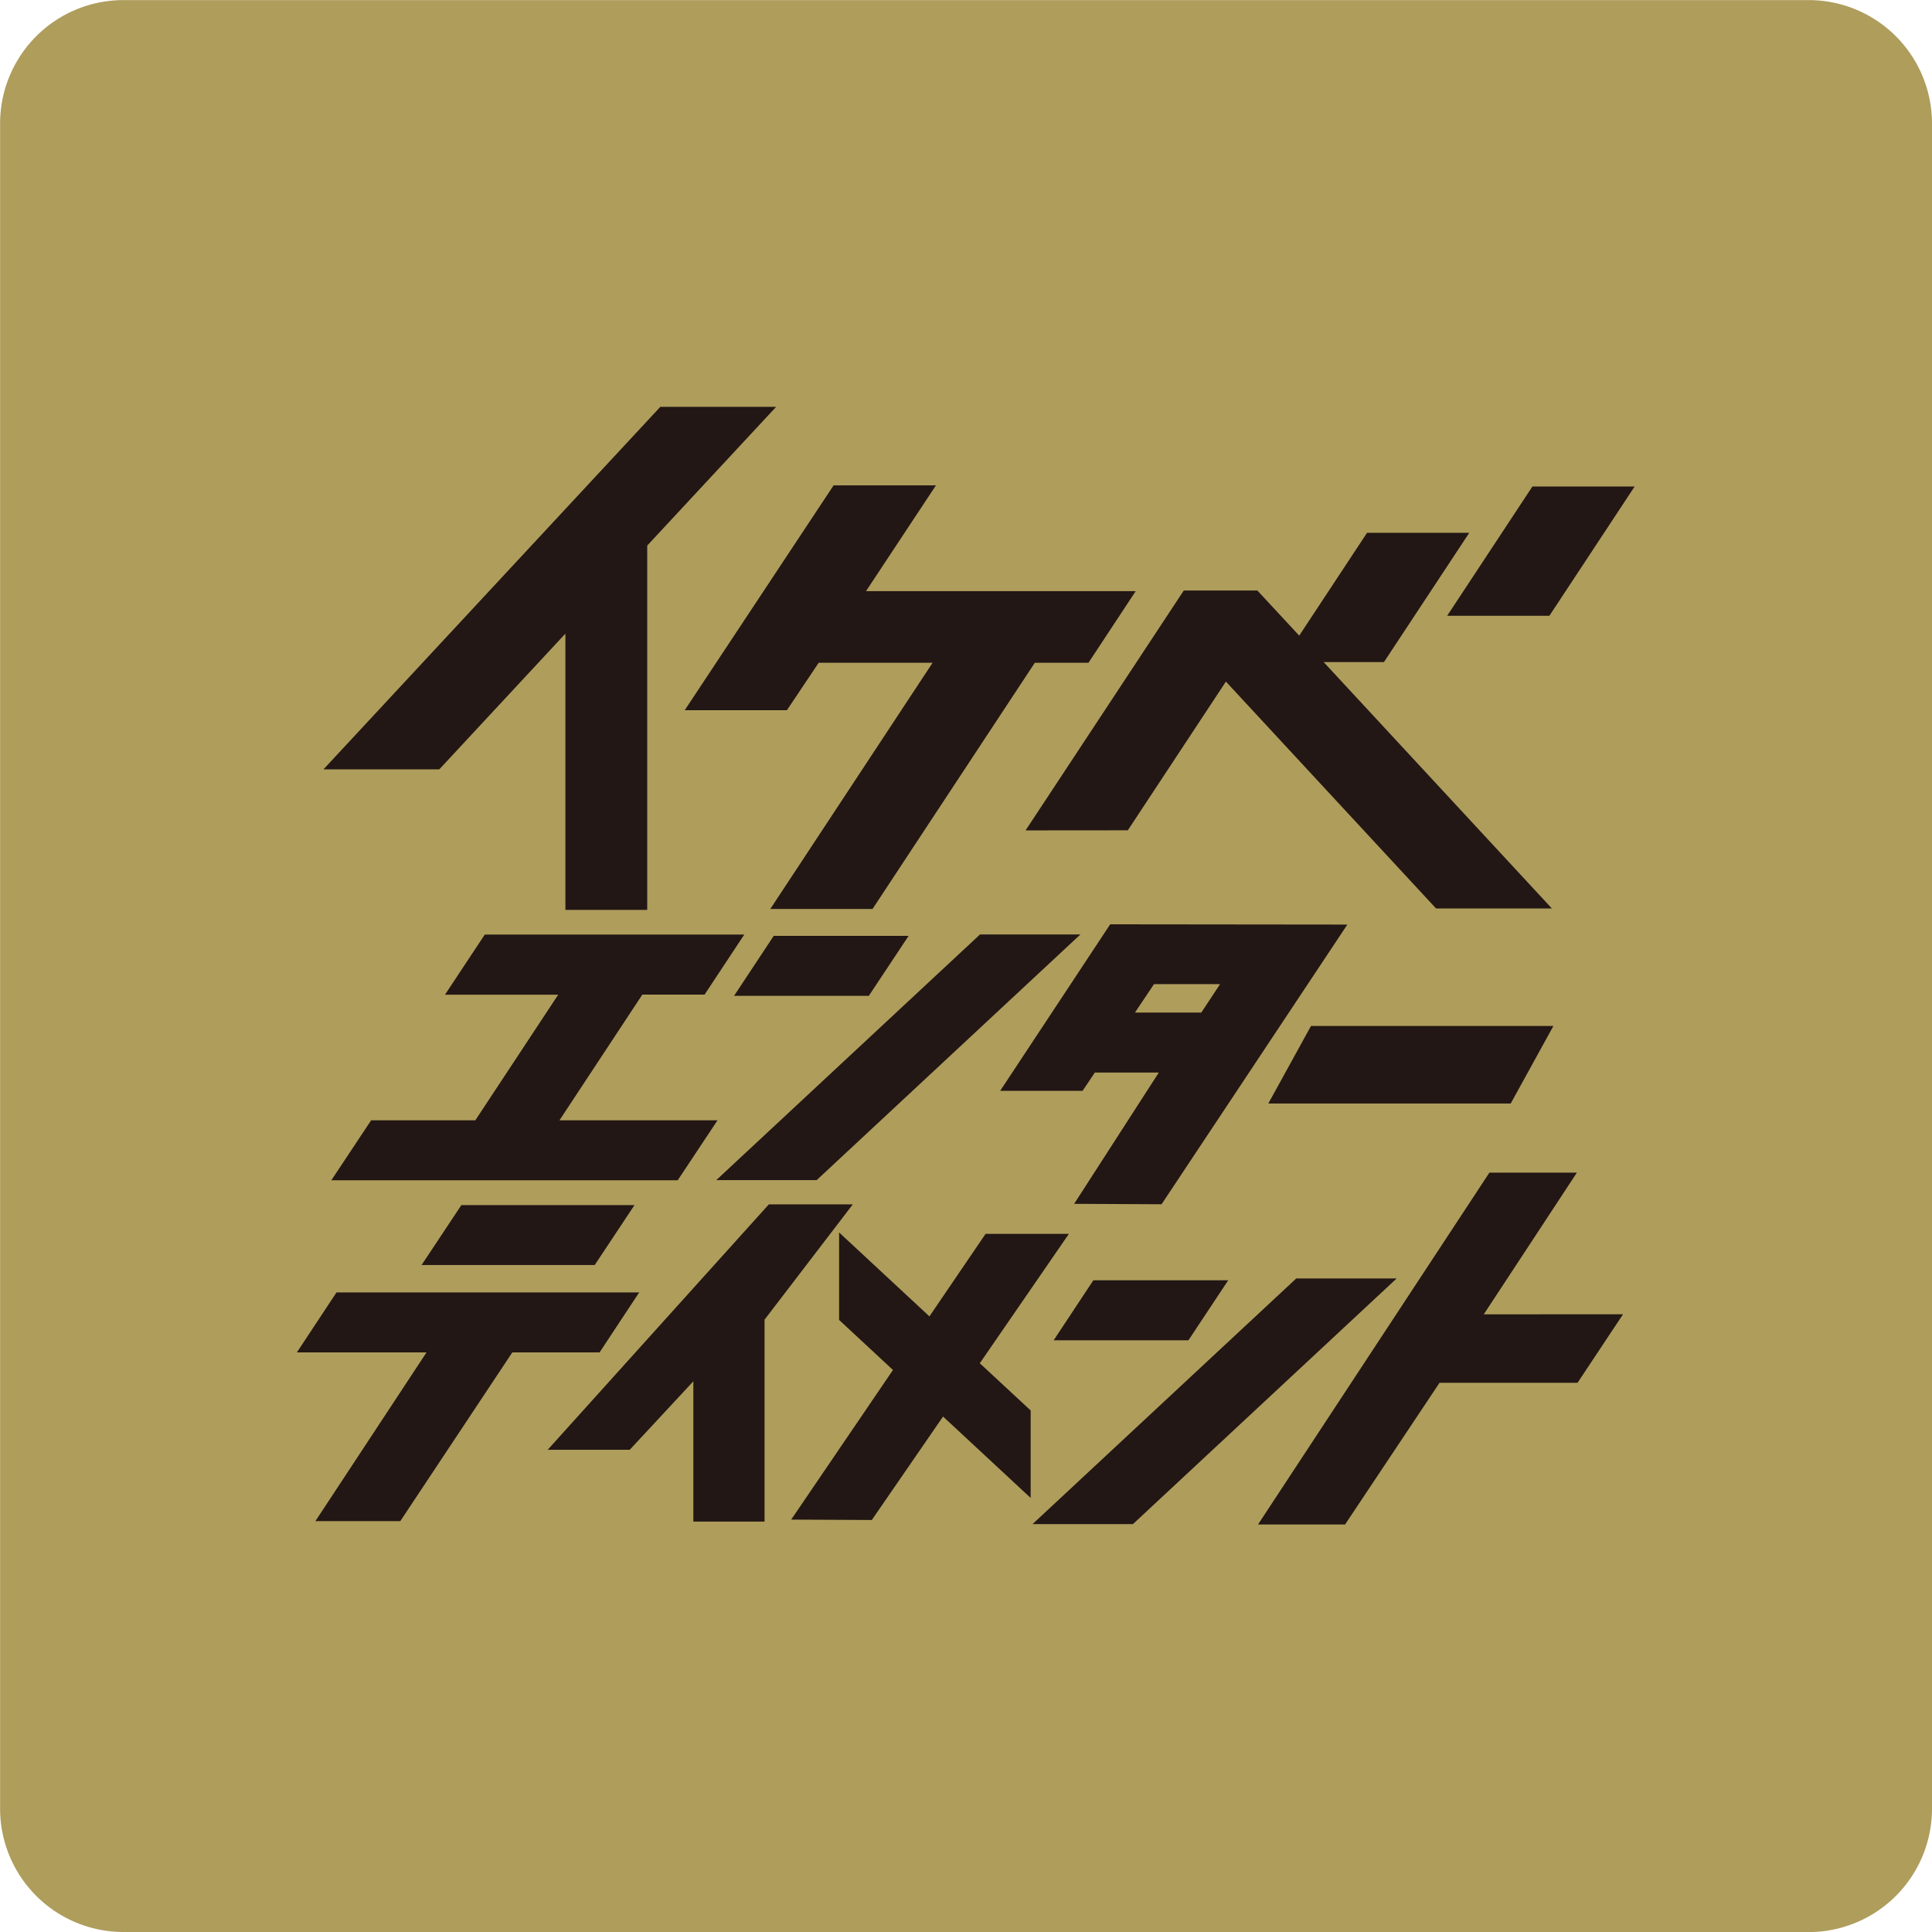
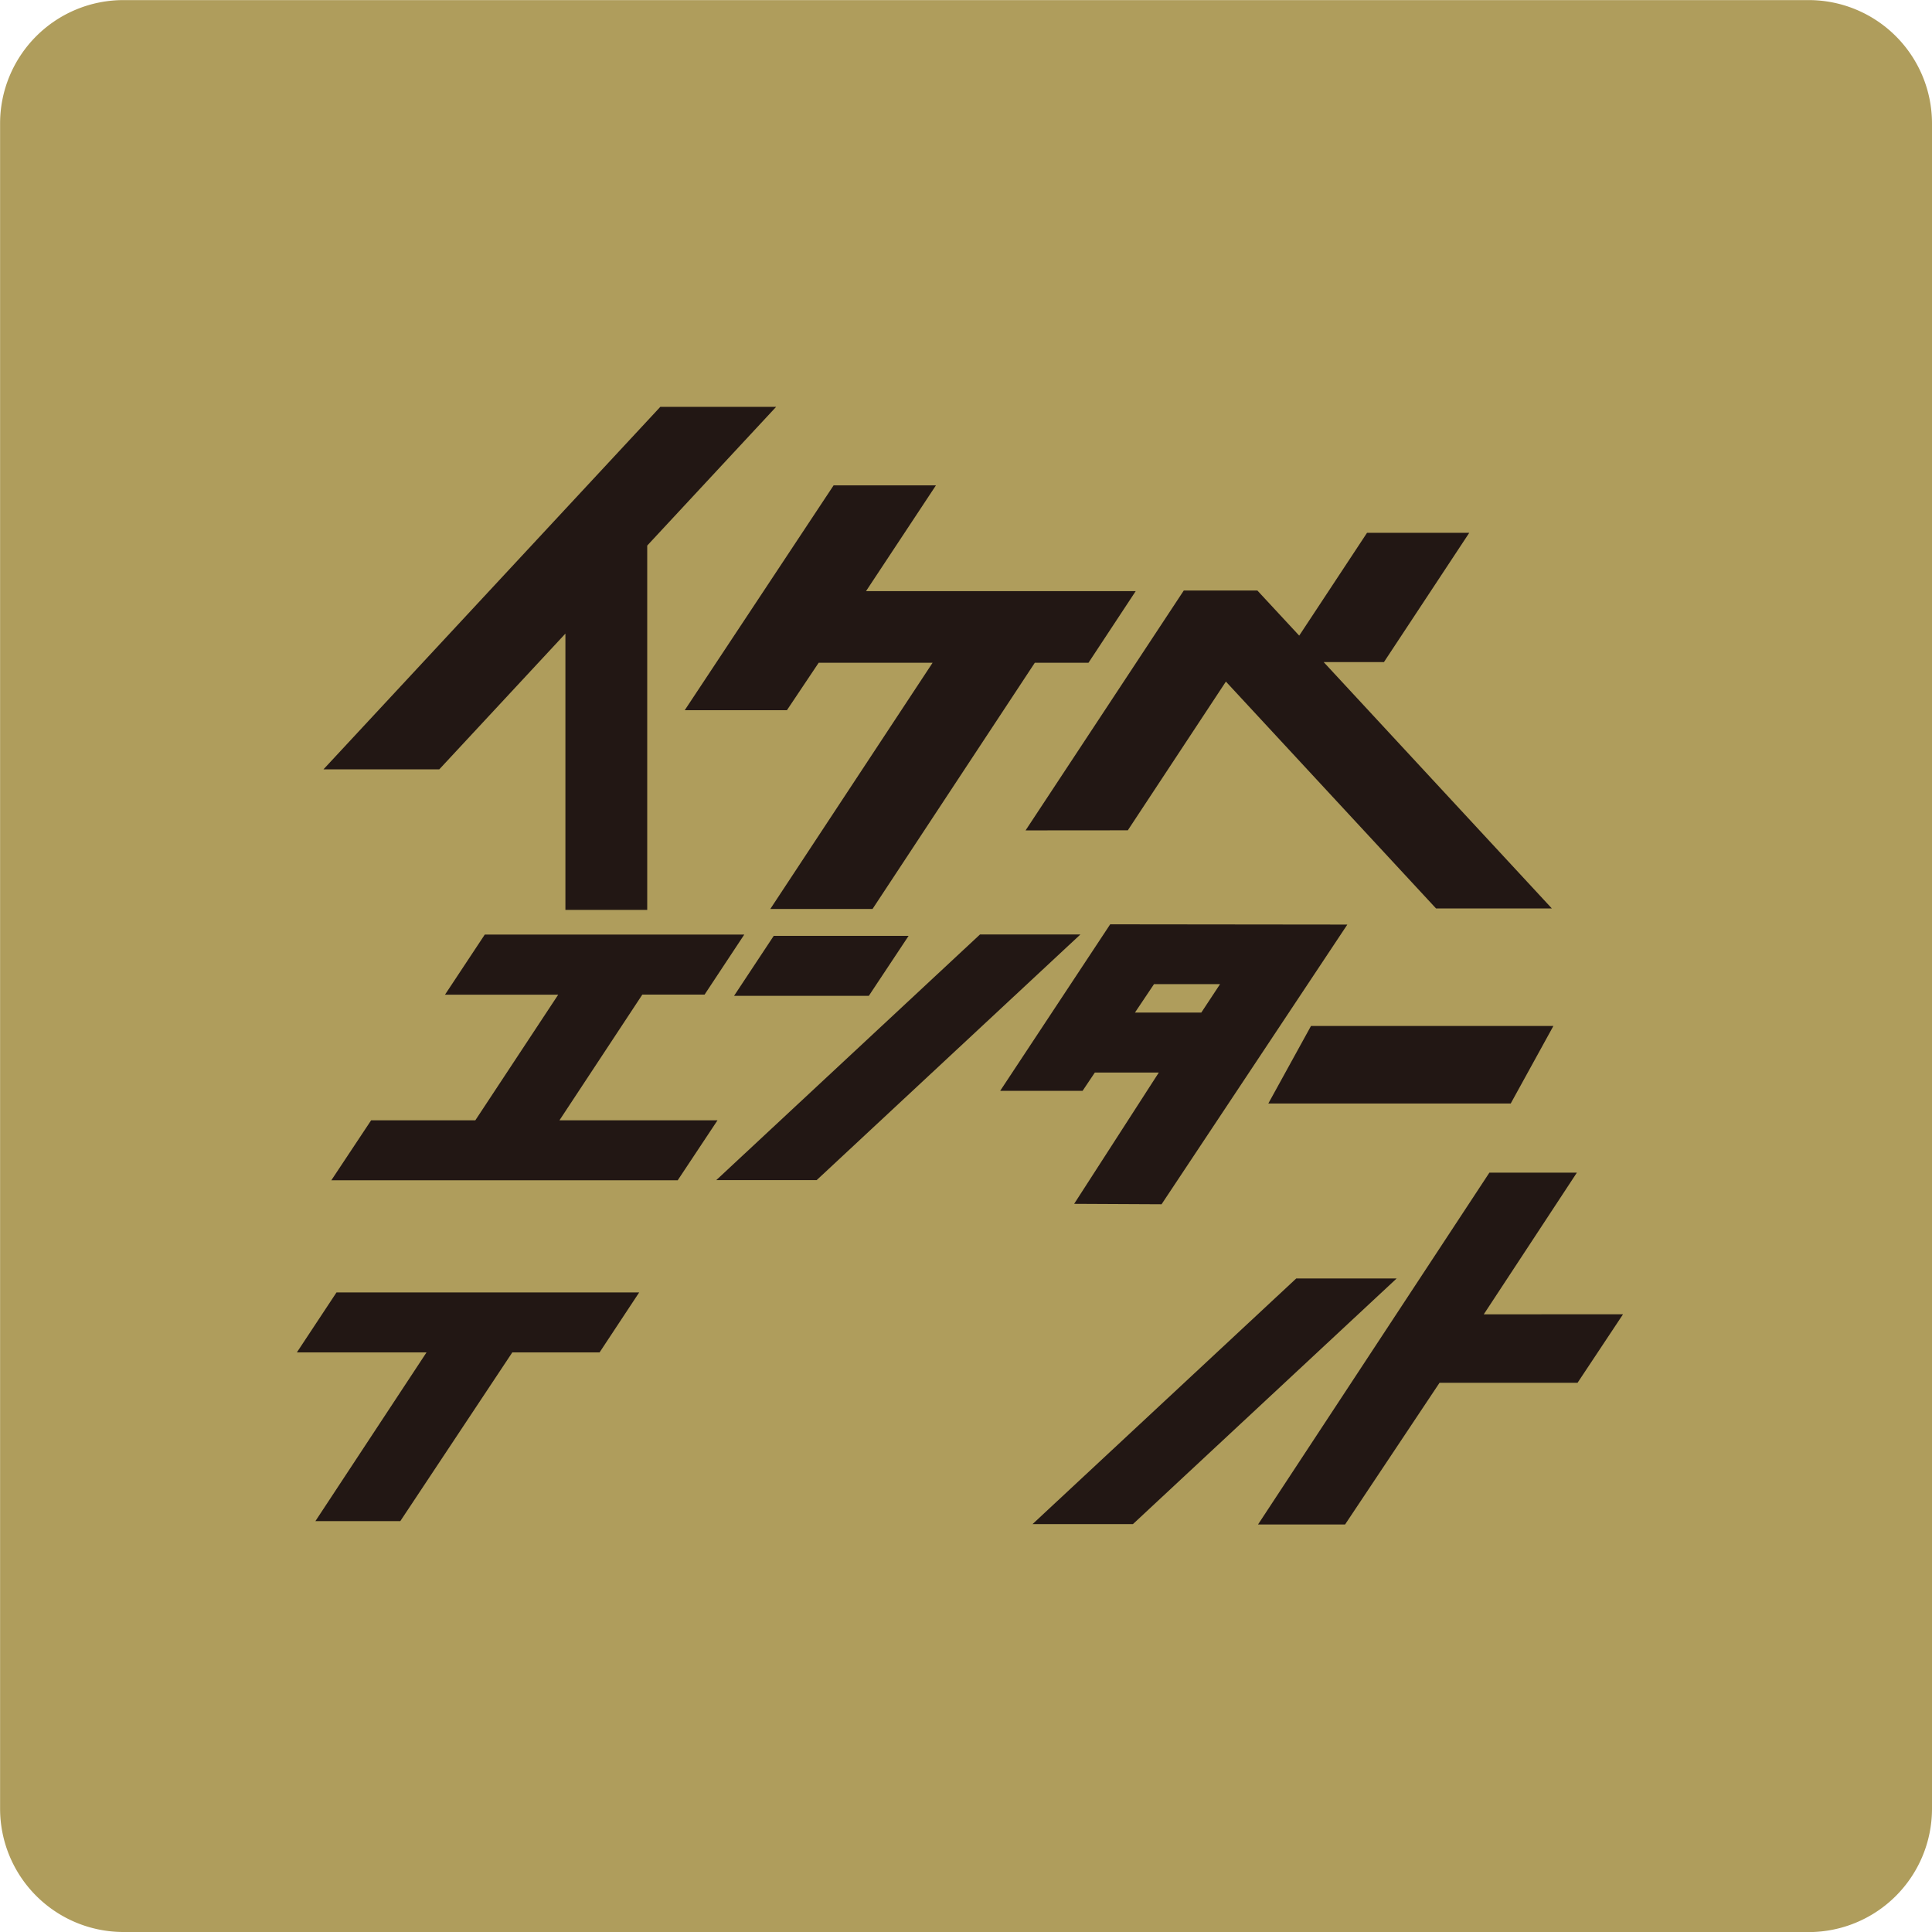
<svg xmlns="http://www.w3.org/2000/svg" height="90" viewBox="0 0 90 90" width="90">
  <path d="m864.323 94.544h-78.5a5.748 5.748 0 0 1 -5.748-5.748v-78.5a5.748 5.748 0 0 1 5.748-5.748h78.5a5.748 5.748 0 0 1 5.748 5.748v78.504a5.748 5.748 0 0 1 -5.748 5.748" fill="#af9d5c" transform="translate(-780.071 -4.544)" />
  <g fill="#221714">
    <path d="m1049.094 155.459 4.569-6.928 9.789 10.568h5.395l-10.629-11.476h2.807l3.975-6.023h-4.762l-3.16 4.79-1.948-2.1h-3.43l-7.369 11.173z" transform="translate(-996.556 -116.78)" />
    <path d="m874.616 119.908v12.87h3.811v-16.971l6.006-6.463h-5.395l-15.693 16.888h5.395z" transform="translate(-848.277 -90.392)" />
-     <path d="m1160.435 129.421h-4.762l-3.972 6.023h4.762z" transform="translate(-1084.287 -106.758)" />
    <path d="m961.125 139.935 1.479-2.21h5.307l-7.56 11.469h4.762l7.56-11.469h2.5l2.2-3.337h-12.563l3.257-4.927h-4.767l-6.935 10.473z" transform="translate(-924.467 -106.851)" />
    <path d="m1119.324 267.795h-11.292l-1.988 3.612h11.292z" transform="translate(-1046.961 -220.001)" />
    <path d="m1053.448 242.106-11.047-.012-5.125 7.757h3.839l.571-.852h2.98l-3.944 6.116 4.072.02zm-5.929 2.775-.874 1.325h-3.091l.888-1.325z" transform="translate(-990.684 -199.036)" />
    <path d="m879.812 247.44h2.9l1.847-2.794h-12.088l-1.853 2.8h.015 5.259l-3.861 5.852h-4.854l-1.853 2.792h16.136l1.853-2.792h-7.363z" transform="translate(-849.889 -201.109)" />
    <path d="m970.408 244.641h6.283l-1.853 2.794h-6.278z" transform="translate(-934.364 -201.046)" />
    <path d="m976.579 244.641-12.285 11.443h4.677l12.285-11.443z" transform="translate(-930.928 -201.109)" />
-     <path d="m896.421 316.51 1.853-2.792h-8.065l-1.853 2.792z" transform="translate(-868.717 -257.58)" />
    <path d="m861.245 347.215 5.218-7.86h4.065l1.844-2.792h-14.1l-1.845 2.792h6.04l-5.177 7.86z" transform="translate(-842.597 -276.356)" />
-     <path d="m935.111 314.181h-3.911l-10.3 11.43h3.821l2.963-3.189v6.535h3.316v-9.405z" transform="translate(-895.385 -258.076)" />
-     <path d="m1052.474 333.012h6.283l-1.853 2.794h-6.278z" transform="translate(-1001.542 -273.371)" />
    <path d="m1057.928 333.012-12.285 11.443h4.677l12.285-11.443z" transform="translate(-997.544 -273.456)" />
-     <path d="m996.342 321.379h-3.881l-2.616 3.844-4.207-3.909v4.075l2.509 2.331-4.742 6.97 3.756.018 3.319-4.819 4.081 3.792v-4.075l-2.369-2.2z" transform="translate(-946.549 -263.901)" />
    <path d="m1114.162 312.725 4.337-6.6h-4.075l-10.778 16.39h4.055l4.4-6.6h6.429l2.119-3.192z" transform="translate(-1045.042 -251.499)" />
  </g>
</svg>